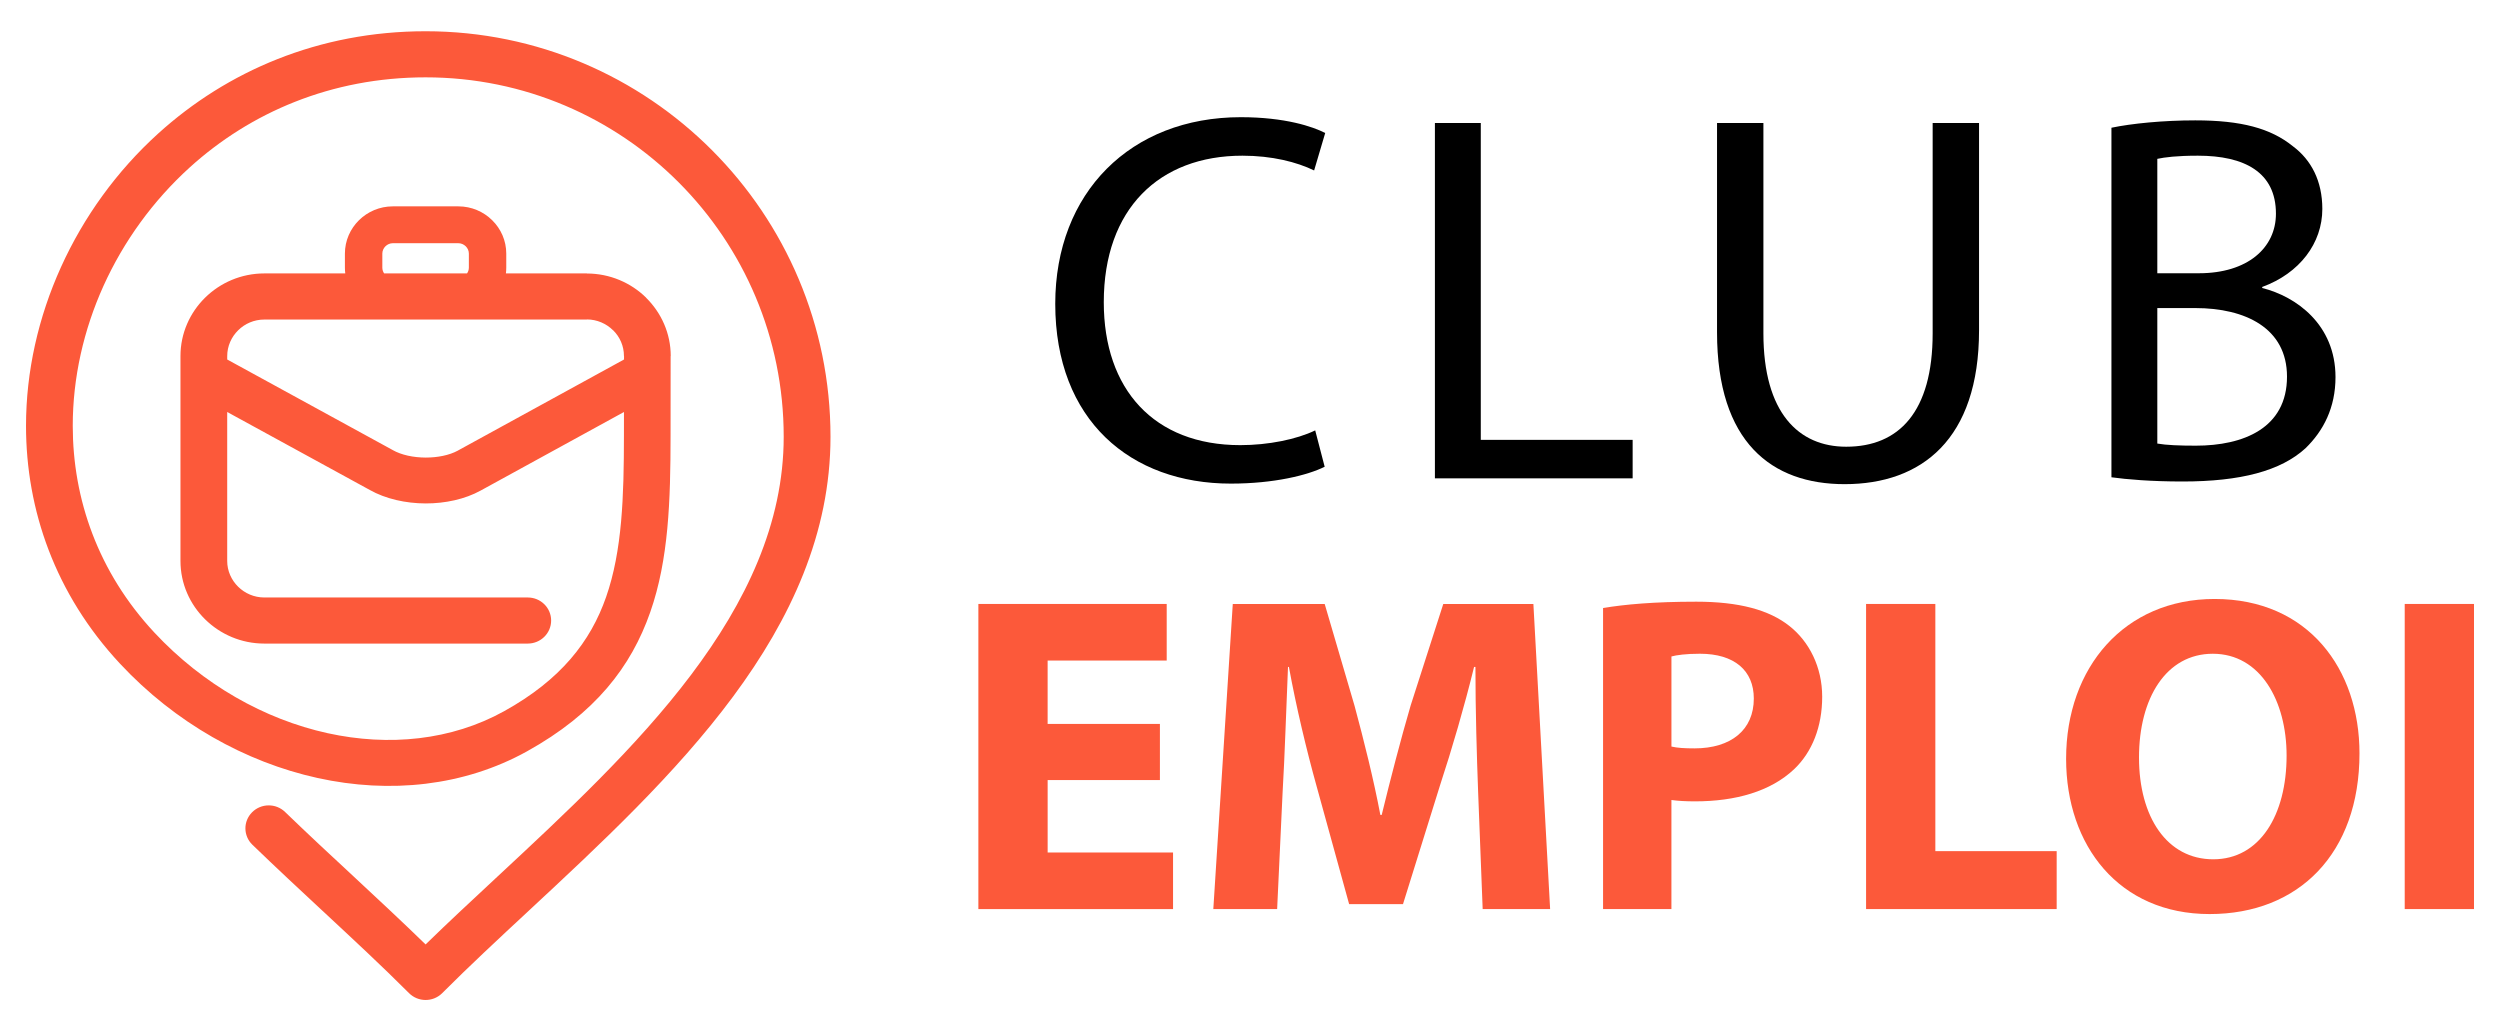
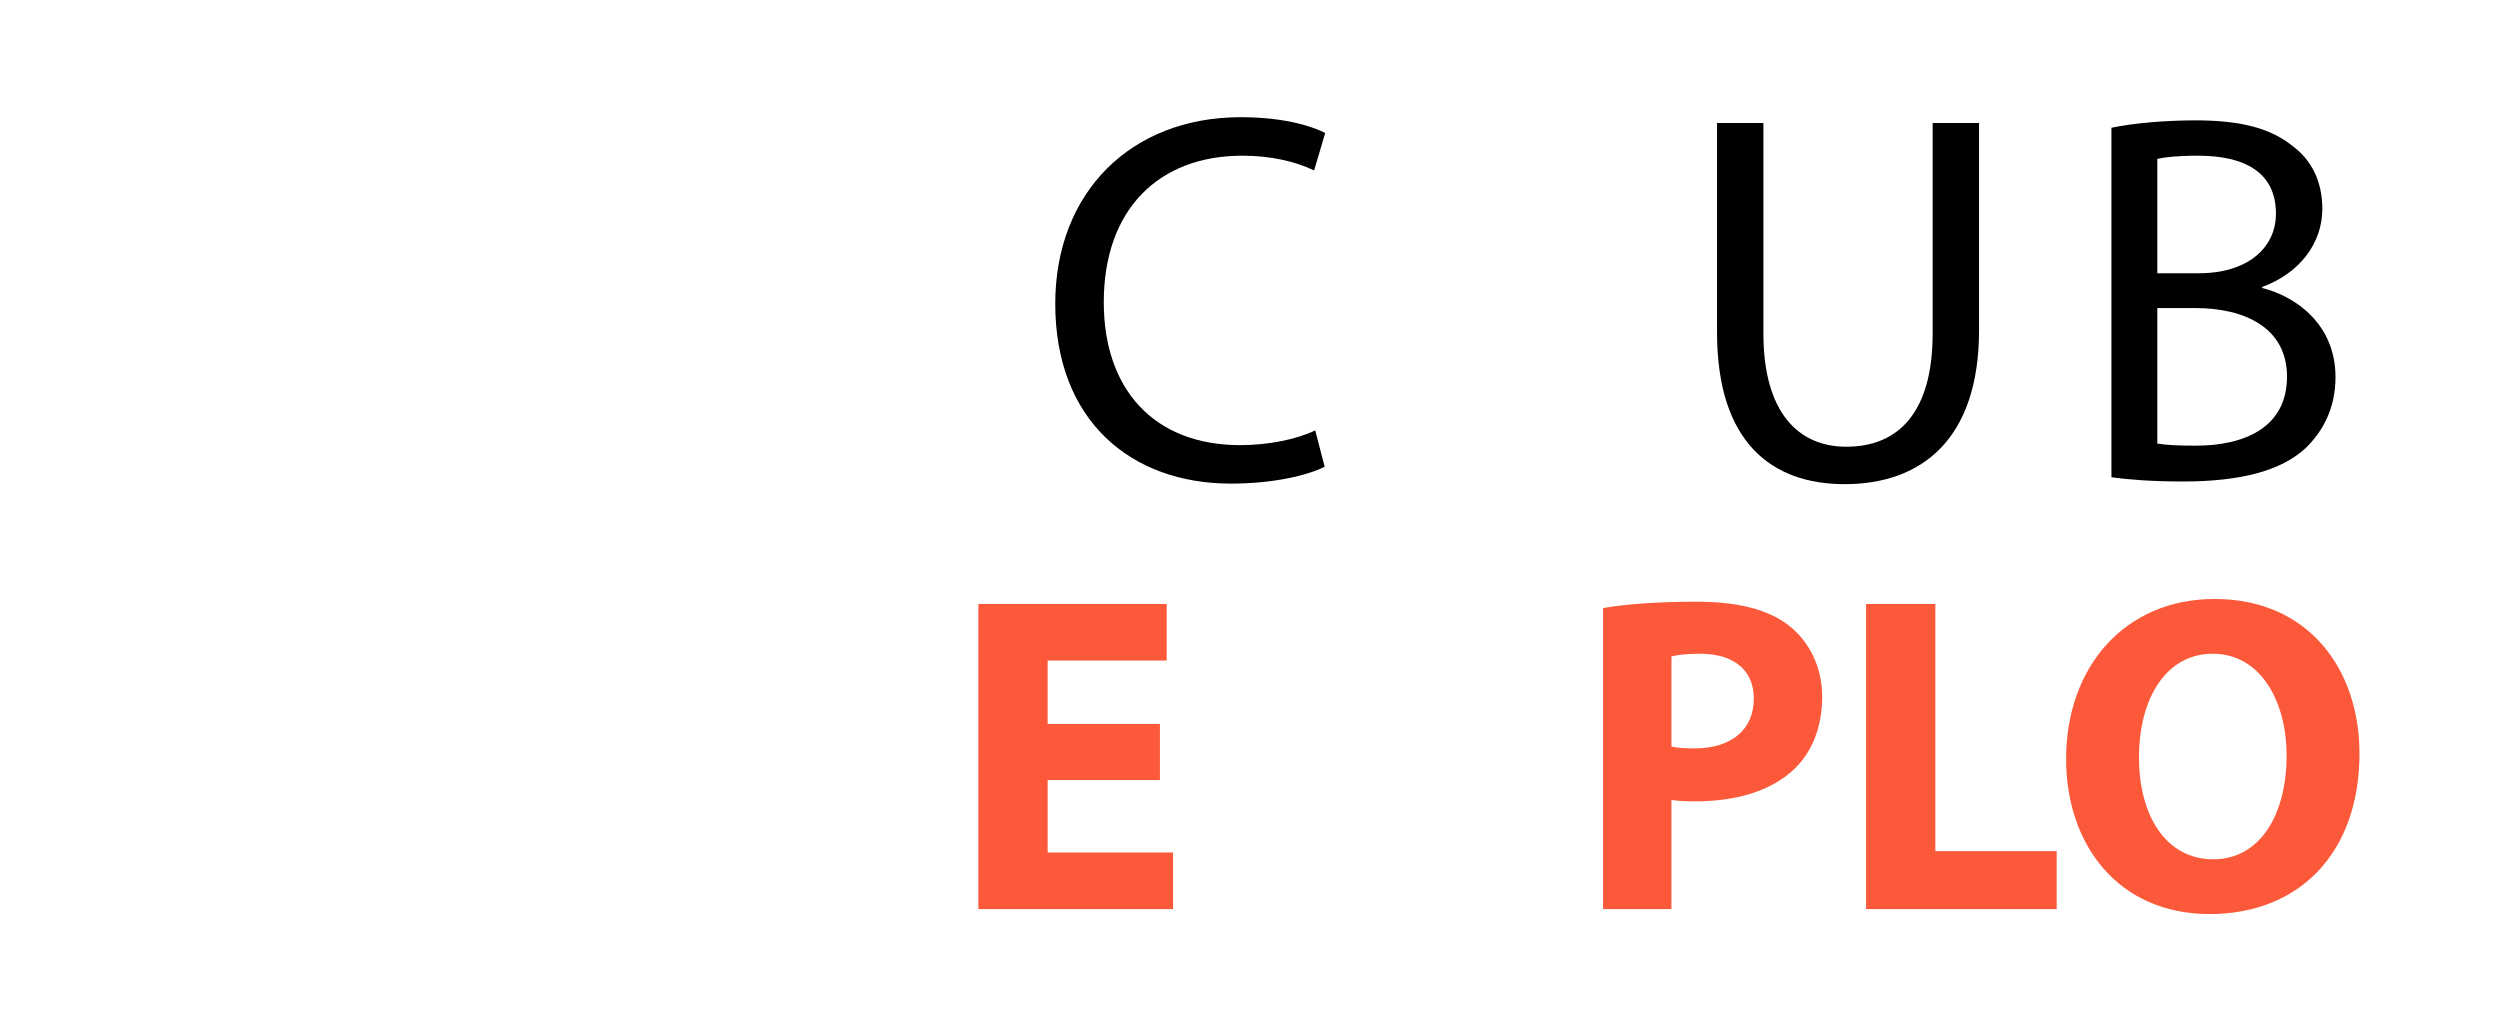
<svg xmlns="http://www.w3.org/2000/svg" version="1.1" id="Calque_1" x="0px" y="0px" width="160px" height="66px" viewBox="0 0 160 66" enable-background="new 0 0 160 66" xml:space="preserve">
  <g>
    <g>
      <g>
        <path fill="#FC593A" d="M74.235,49.924h-7.186v4.636h8.026v3.622H62.616V38.653h12.053v3.622h-7.621v4.056h7.186V49.924z" />
-         <path fill="#FC593A" d="M94.601,50.706c-0.087-2.347-0.173-5.186-0.173-8.024h-0.087c-0.609,2.491-1.42,5.272-2.174,7.562     l-2.375,7.62h-3.448l-2.086-7.562c-0.637-2.289-1.304-5.072-1.768-7.62h-0.058c-0.115,2.636-0.203,5.648-0.348,8.082     l-0.347,7.418h-4.085l1.246-19.528h5.882l1.912,6.52c0.608,2.259,1.217,4.693,1.651,6.982h0.086     c0.551-2.26,1.218-4.838,1.855-7.012l2.086-6.49h5.767l1.071,19.528h-4.317L94.601,50.706z" />
        <path fill="#FC593A" d="M102.596,38.914c1.362-0.231,3.273-0.406,5.969-0.406c2.723,0,4.665,0.522,5.968,1.564     c1.247,0.986,2.087,2.609,2.087,4.521c0,1.912-0.638,3.534-1.796,4.636c-1.508,1.421-3.738,2.058-6.347,2.058     c-0.579,0-1.1-0.029-1.506-0.087v6.982h-4.375V38.914z M106.971,47.779c0.377,0.088,0.839,0.117,1.478,0.117     c2.347,0,3.795-1.188,3.795-3.188c0-1.796-1.246-2.869-3.447-2.869c-0.898,0-1.507,0.087-1.825,0.175V47.779z" />
        <path fill="#FC593A" d="M119.428,38.653h4.434v15.82h7.765v3.708h-12.198V38.653z" />
        <path fill="#FC593A" d="M151.007,48.215c0,6.402-3.883,10.285-9.59,10.285c-5.795,0-9.186-4.374-9.186-9.937     c0-5.854,3.737-10.229,9.504-10.229C147.732,38.335,151.007,42.825,151.007,48.215z M136.896,48.476     c0,3.824,1.796,6.519,4.752,6.519c2.983,0,4.694-2.839,4.694-6.635c0-3.506-1.68-6.52-4.723-6.52     C138.636,41.84,136.896,44.68,136.896,48.476z" />
-         <path fill="#FC593A" d="M158.336,38.653v19.528h-4.434V38.653H158.336z" />
      </g>
      <g>
        <g>
          <path d="M84.779,29.872c-1.08,0.54-3.239,1.079-6.006,1.079c-6.411,0-11.237-4.049-11.237-11.507      c0-7.118,4.826-11.944,11.878-11.944c2.835,0,4.623,0.608,5.399,1.013l-0.709,2.396c-1.113-0.541-2.698-0.945-4.588-0.945      c-5.331,0-8.874,3.407-8.874,9.38c0,5.567,3.205,9.145,8.739,9.145c1.788,0,3.61-0.371,4.792-0.944L84.779,29.872z" />
-           <path d="M91.834,7.872h2.936v20.279h9.719v2.463H91.834V7.872z" />
          <path d="M112.858,7.872v13.463c0,5.095,2.261,7.255,5.298,7.255c3.374,0,5.534-2.228,5.534-7.255V7.872h2.969v13.261      c0,6.984-3.678,9.853-8.604,9.853c-4.656,0-8.165-2.665-8.165-9.718V7.872H112.858z" />
          <path d="M135.133,8.175c1.281-0.27,3.307-0.472,5.364-0.472c2.936,0,4.825,0.506,6.243,1.653      c1.18,0.877,1.889,2.228,1.889,4.015c0,2.193-1.451,4.117-3.847,4.994v0.067c2.16,0.541,4.69,2.329,4.69,5.703      c0,1.957-0.775,3.442-1.923,4.556c-1.586,1.449-4.15,2.125-7.861,2.125c-2.025,0-3.578-0.135-4.556-0.27V8.175z M138.068,17.488      h2.665c3.104,0,4.927-1.619,4.927-3.813c0-2.664-2.025-3.711-4.994-3.711c-1.35,0-2.126,0.101-2.598,0.202V17.488z       M138.068,28.388c0.573,0.101,1.418,0.135,2.463,0.135c3.037,0,5.837-1.113,5.837-4.42c0-3.104-2.666-4.387-5.871-4.387h-2.429      V28.388z" />
        </g>
      </g>
    </g>
    <g>
      <g>
-         <path fill="#FC593A" d="M39.938,23.005v-0.217h-0.005v-0.003c0-0.645-0.265-1.227-0.692-1.648l-0.003-0.002l-0.002,0.002     c-0.435-0.429-1.028-0.691-1.673-0.694v0.008H16.917c-0.653,0-1.245,0.262-1.674,0.687c-0.432,0.424-0.701,1.011-0.701,1.651     v0.218l0.039,0.023l10.536,5.764l0,0l0.017,0.011c0.558,0.315,1.324,0.477,2.108,0.48c0.763,0,1.506-0.147,2.053-0.442     l0.063-0.036l10.538-5.776L39.938,23.005z M24.584,17.499h5.306c0.072-0.104,0.117-0.232,0.117-0.37v-0.899     c0-0.182-0.077-0.346-0.198-0.466c-0.124-0.121-0.292-0.199-0.476-0.199h-4.191c-0.184,0-0.353,0.078-0.475,0.199     c-0.121,0.12-0.198,0.284-0.198,0.466v0.899C24.469,17.267,24.513,17.395,24.584,17.499z M16.152,54.063     c-0.587-0.569-0.596-1.5-0.017-2.079c0.578-0.579,1.521-0.587,2.109-0.018c1.442,1.393,2.942,2.789,4.416,4.154     c1.574,1.466,3.117,2.901,4.578,4.324c1.459-1.423,3.002-2.858,4.579-4.324c8.652-8.044,18.34-17.053,18.34-28.168     c0-6.361-2.566-12.115-6.718-16.277C39.294,7.521,33.566,4.95,27.238,4.95c-6.039,0-11.217,2.255-15.08,5.751     c-2.369,2.145-4.246,4.75-5.53,7.585c-1.28,2.83-1.972,5.896-1.972,8.968c0,4.676,1.619,9.361,5.221,13.226     c3.11,3.336,7.057,5.556,11.091,6.444c3.922,0.861,7.925,0.461,11.295-1.407c3.628-2.01,5.533-4.461,6.526-7.304     c1.038-2.973,1.14-6.459,1.143-10.331l0.002-1.514l-9.172,5.028c-1.002,0.553-2.272,0.827-3.521,0.824     c-1.27-0.003-2.563-0.291-3.574-0.862l-9.126-4.99v9.531c0,0.642,0.269,1.227,0.701,1.652c0.43,0.423,1.021,0.688,1.674,0.688     h16.859c0.828,0,1.498,0.659,1.498,1.474s-0.67,1.476-1.498,1.476H16.917c-1.478,0-2.82-0.596-3.791-1.553     c-0.974-0.957-1.576-2.281-1.576-3.736V22.788c0-1.456,0.602-2.778,1.576-3.737c0.971-0.956,2.313-1.552,3.791-1.552h5.18     c-0.015-0.12-0.023-0.245-0.023-0.37v-0.899c0-0.832,0.345-1.588,0.9-2.135c0.555-0.549,1.323-0.888,2.168-0.888h4.191     c0.844,0,1.613,0.339,2.167,0.888c0.556,0.547,0.901,1.303,0.901,2.135v0.899c0,0.125-0.009,0.25-0.022,0.37h5.183v0.005     c1.479,0.003,2.822,0.595,3.79,1.547l-0.002,0.005c0.972,0.958,1.577,2.28,1.577,3.729v0.003h-0.007l-0.004,5.094     c-0.003,4.159-0.12,7.919-1.297,11.287c-1.223,3.504-3.531,6.498-7.895,8.919c-4.03,2.232-8.776,2.722-13.398,1.704     c-4.621-1.017-9.123-3.538-12.646-7.318c-4.151-4.456-6.015-9.843-6.015-15.22c0-3.475,0.784-6.95,2.239-10.162     c1.451-3.204,3.566-6.145,6.232-8.557C14.525,4.563,20.397,2,27.238,2c7.156,0,13.637,2.91,18.33,7.613     c4.686,4.697,7.584,11.183,7.584,18.34c0,12.378-10.19,21.851-19.29,30.314c-1.949,1.811-3.846,3.574-5.55,5.283l-0.027,0.027     c-0.588,0.57-1.532,0.562-2.111-0.02c-1.708-1.711-3.609-3.477-5.561-5.291C19.15,56.906,17.66,55.519,16.152,54.063z" />
-       </g>
+         </g>
    </g>
  </g>
</svg>